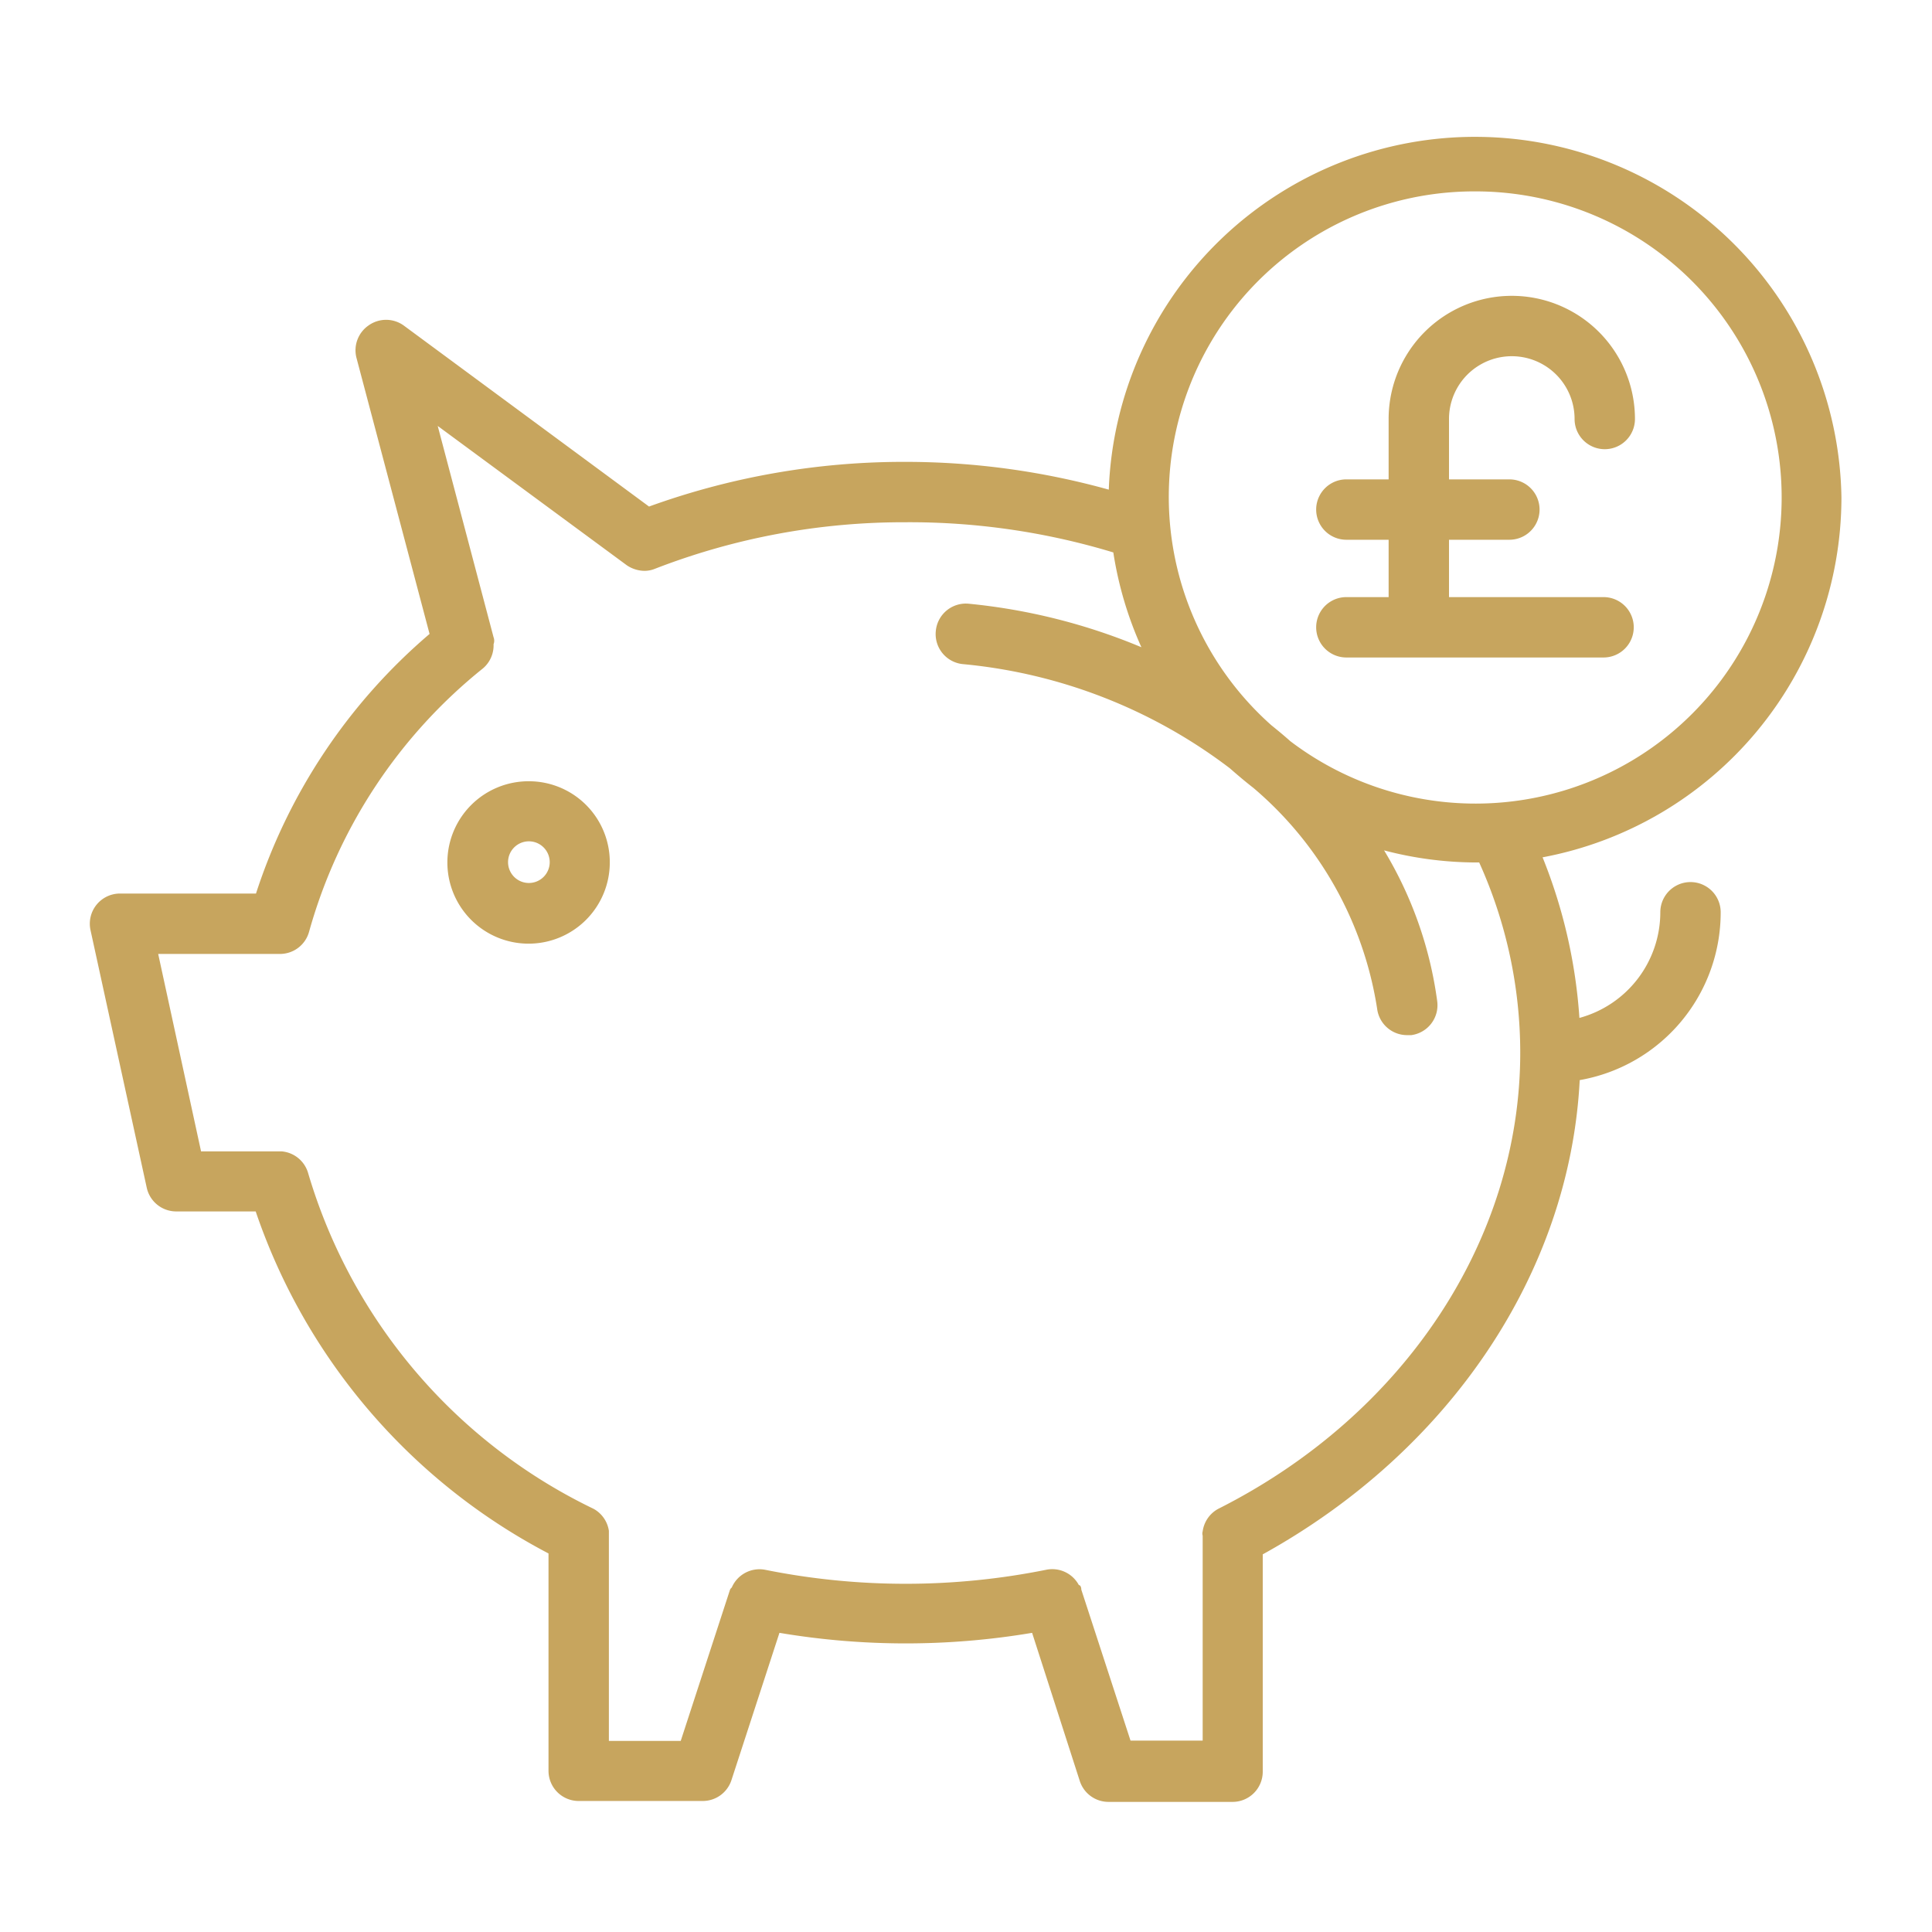
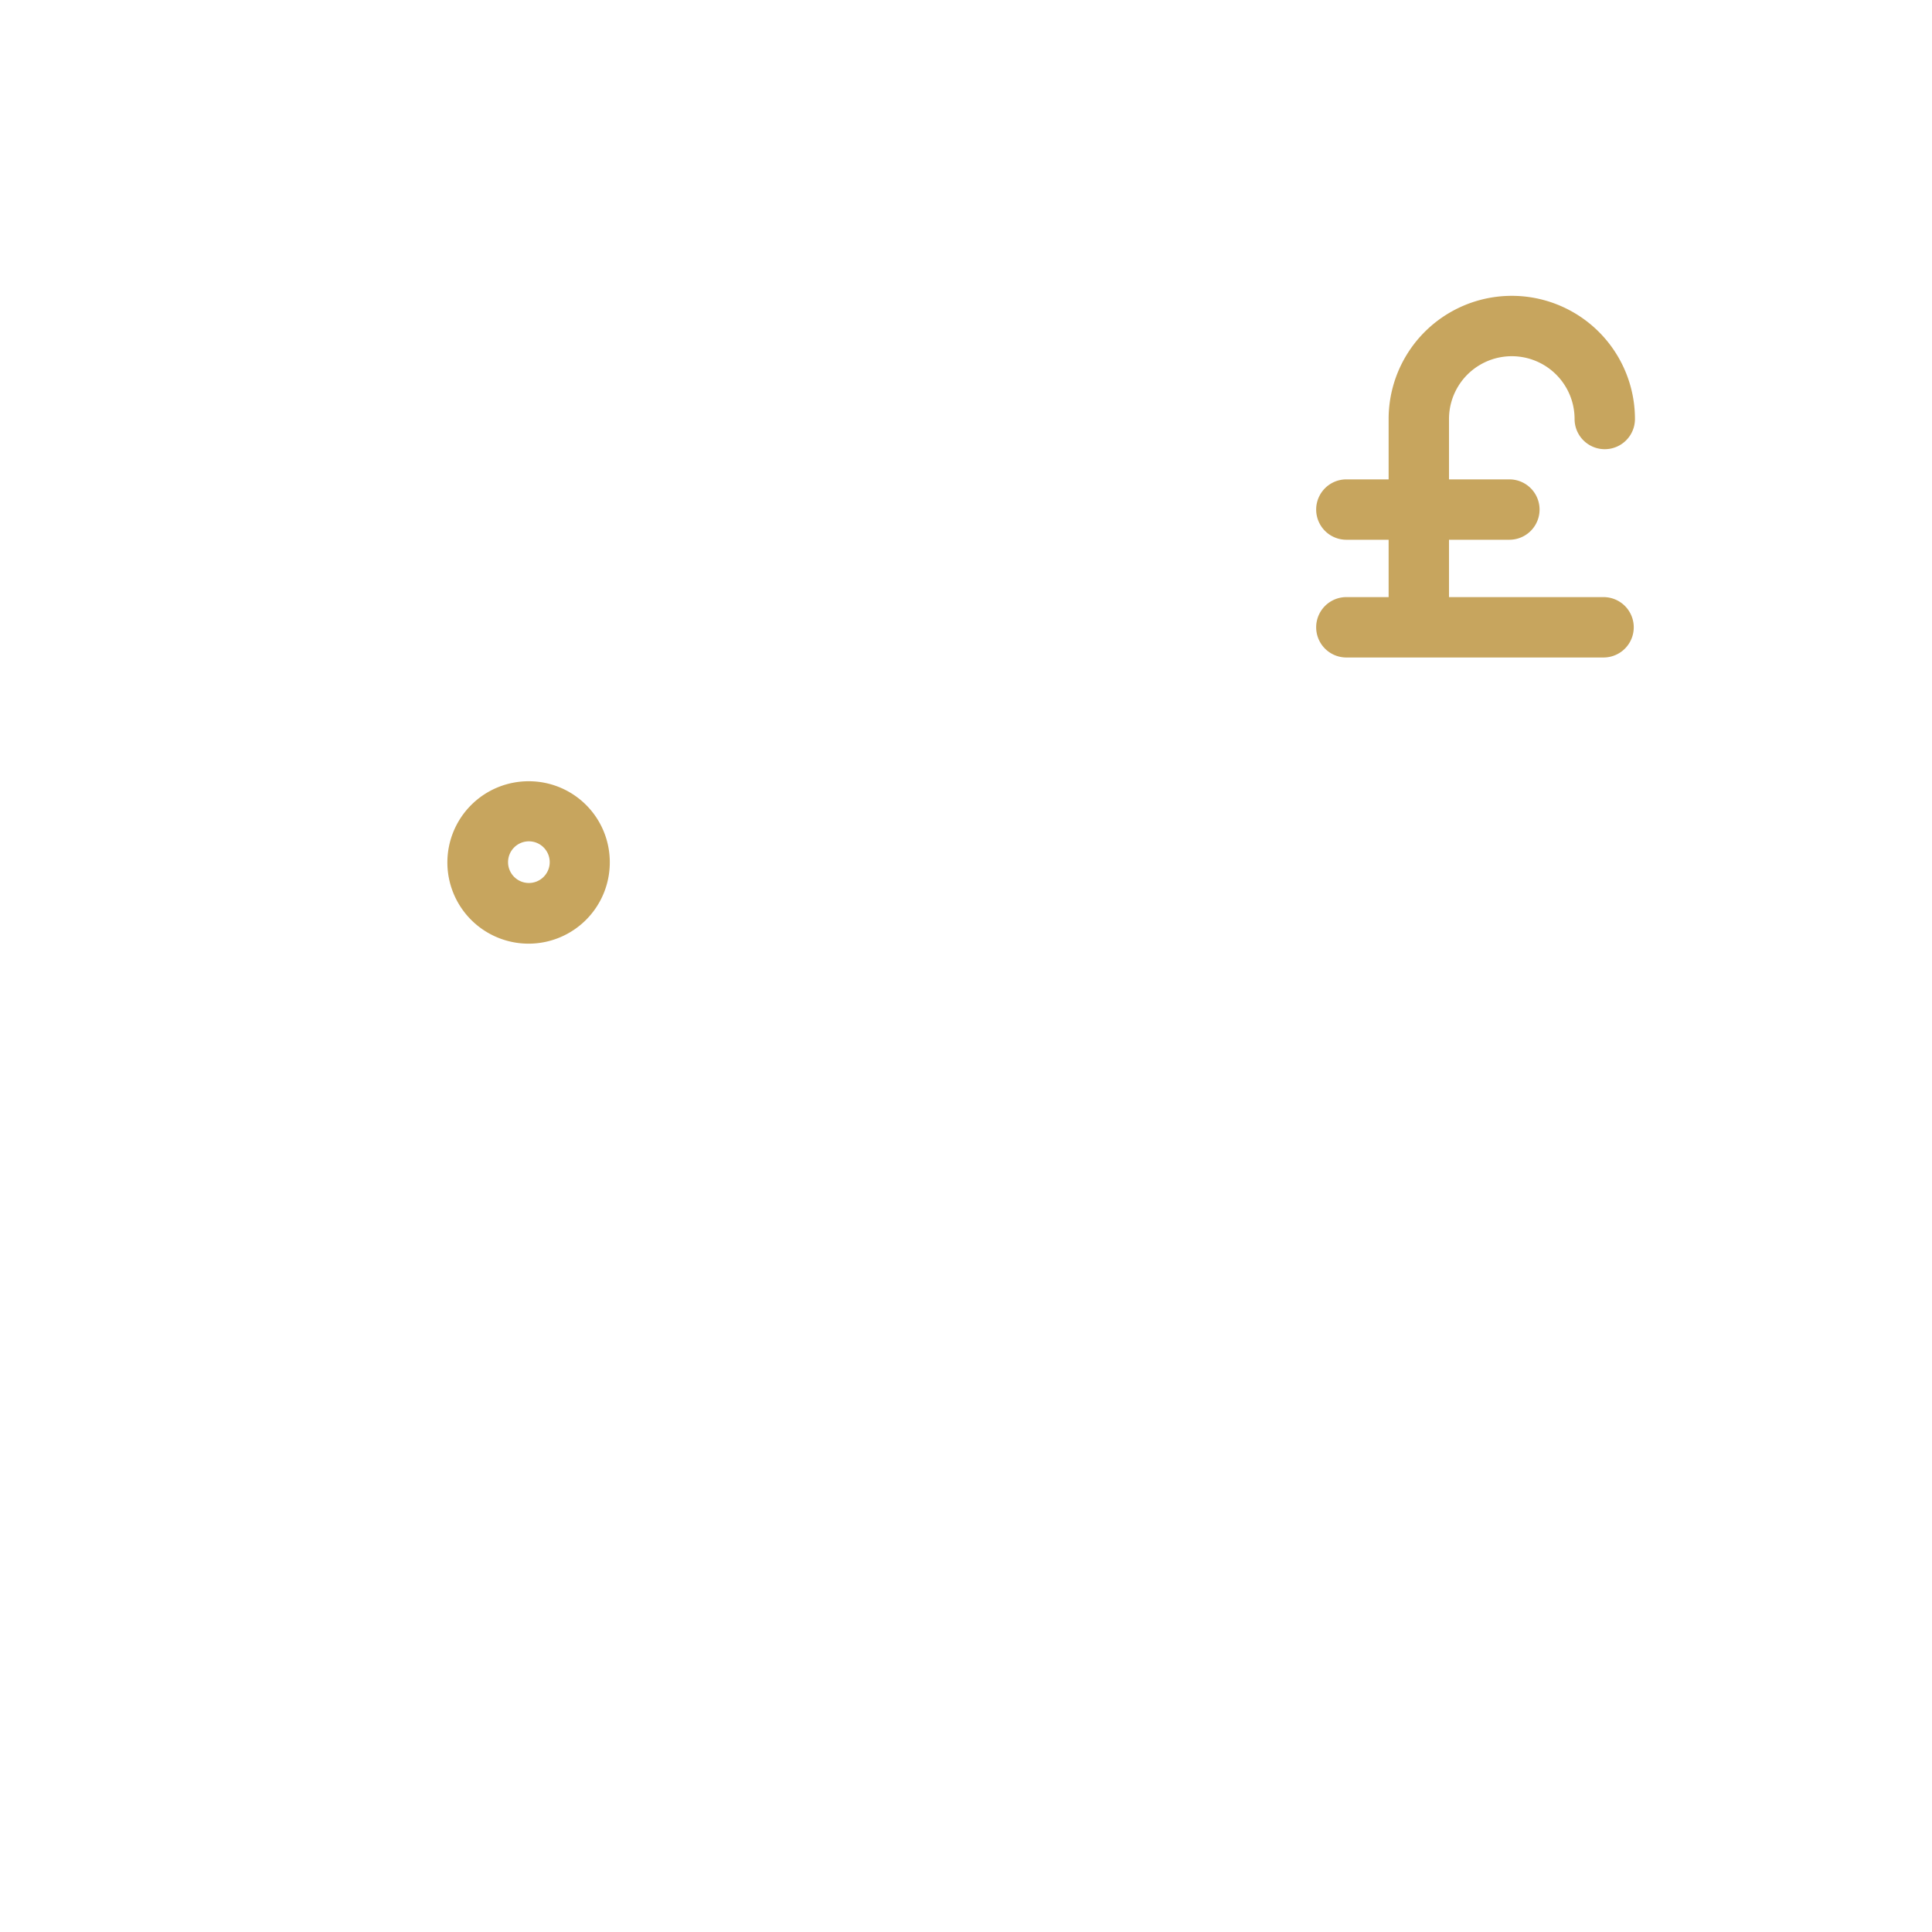
<svg xmlns="http://www.w3.org/2000/svg" viewBox="0 0 64 64">
  <g data-name="Layer 65" fill="#c7a55e">
    <path d="M17.52 25.88a2.69 2.69 0 1 0 2.68 2.68 2.68 2.68 0 0 0-2.68-2.68zm0 3.37a.69.69 0 0 1-.69-.69.69.69 0 1 1 .69.69z" />
-     <path d="M61 16.48a12.14 12.14 0 0 0-24.27-.26A25.13 25.13 0 0 0 30 15.3a24.78 24.78 0 0 0-8.5 1.48l-8.13-6a1 1 0 0 0-1.16 0 1 1 0 0 0-.4 1.08L14.23 21a19 19 0 0 0-5.75 8.6H4a1 1 0 0 0-1 1.22l1.86 8.52a1 1 0 0 0 1 .79h2.61a20.08 20.08 0 0 0 9.7 11.33v7.2a1 1 0 0 0 1 1h4.11a1 1 0 0 0 .95-.69l1.59-4.88a25.2 25.2 0 0 0 8.37 0L35.77 59a1 1 0 0 0 .95.69h4.11a1 1 0 0 0 1-1v-7.2C48 48.08 52 42.18 52.33 35.78A5.64 5.64 0 0 0 57 30.22a1 1 0 0 0-2 0 3.63 3.63 0 0 1-2.68 3.5 17.29 17.29 0 0 0-1.22-5.32A12.14 12.14 0 0 0 61 16.48zM48.86 6.34a10.14 10.14 0 1 1-6.12 18.21c-.2-.18-.42-.36-.63-.53a10.12 10.12 0 0 1 6.75-17.68zm1.5 28.53c0 6.18-3.83 12-10 15.11a1 1 0 0 0-.52.75.24.24 0 0 0 0 .14v6.79h-2.39l-1.63-5c0-.12-.06-.16-.08-.15a1 1 0 0 0-1.08-.51 23.58 23.58 0 0 1-9.32 0 1 1 0 0 0-1.1.59.18.18 0 0 0-.06.08l-1.63 5h-2.38v-6.96a1 1 0 0 0-.51-.73 18 18 0 0 1-9.45-11.11 1 1 0 0 0-.89-.73H6.66L5.24 31.6h4a1 1 0 0 0 1-.74A17.06 17.06 0 0 1 16 22.14a1 1 0 0 0 .35-.8.32.32 0 0 0 0-.23l-1.85-7 6.27 4.62a1.07 1.07 0 0 0 .57.18.92.92 0 0 0 .36-.07A22.79 22.79 0 0 1 30 17.3a23.26 23.26 0 0 1 6.88 1 12.14 12.14 0 0 0 .93 3.14A19.79 19.79 0 0 0 32.1 20a1 1 0 0 0-1.1.9 1 1 0 0 0 .9 1.1 17.24 17.24 0 0 1 8.84 3.45c.25.22.51.44.78.65a12 12 0 0 1 4.1 7.32 1 1 0 0 0 1 .87h.13a1 1 0 0 0 .86-1.12 13 13 0 0 0-1.76-5 12.08 12.08 0 0 0 3 .4H49a15.31 15.31 0 0 1 1.36 6.3z" />
    <path d="M44.6 19.78a1 1 0 1 0 0 2h8.52a1 1 0 1 0 0-2H48v-1.9h2a1 1 0 1 0 0-2h-2v-2a2.08 2.08 0 1 1 4.16 0 1 1 0 0 0 2 0 4.08 4.08 0 1 0-8.16 0v2h-1.4a1 1 0 1 0 0 2H46v1.9z" />
  </g>
</svg>